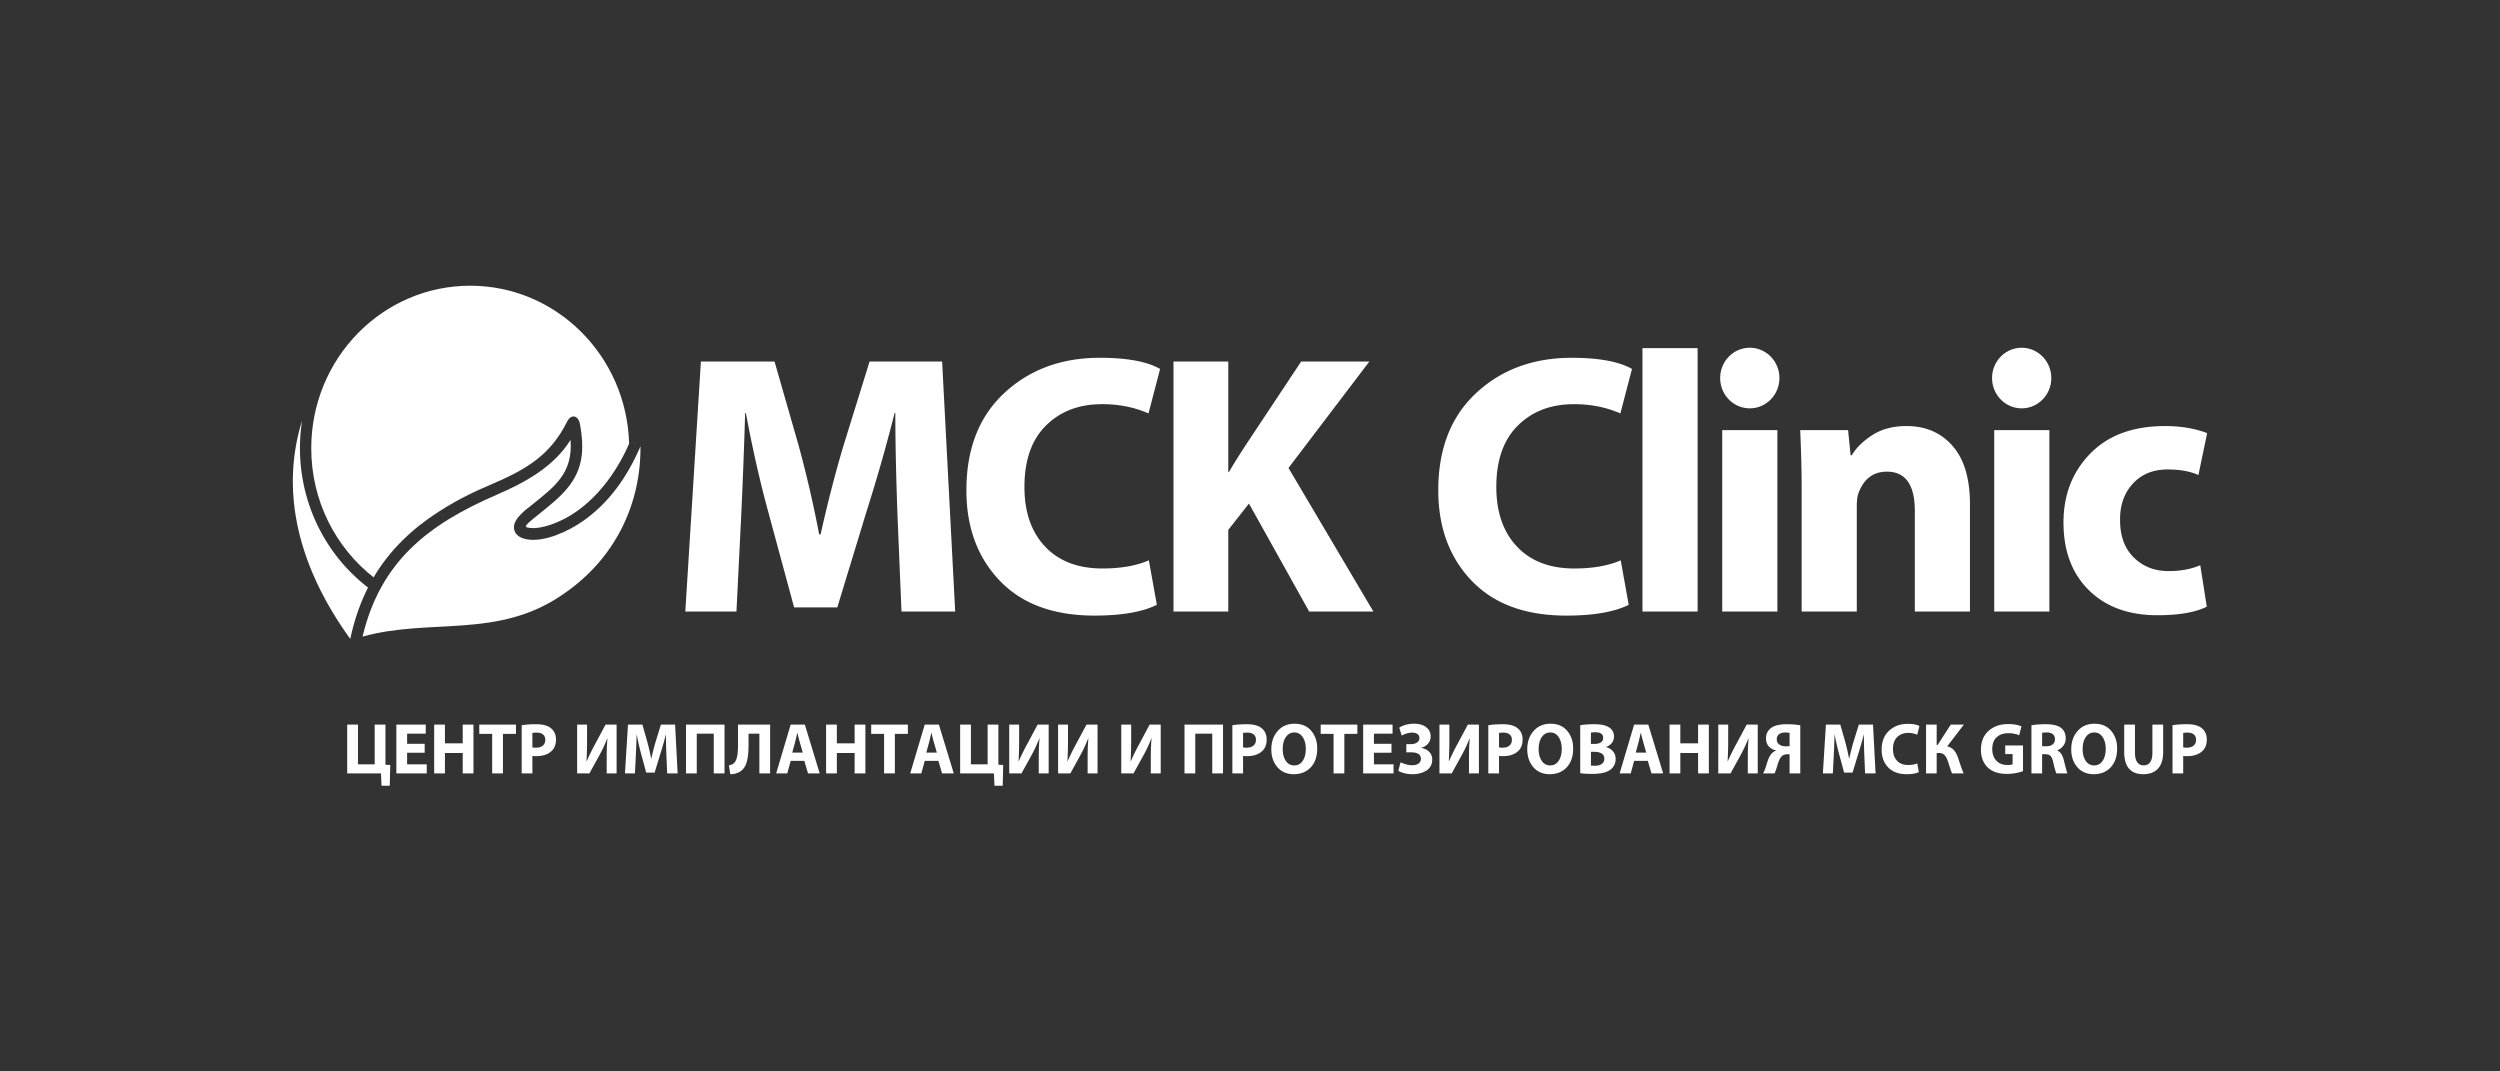
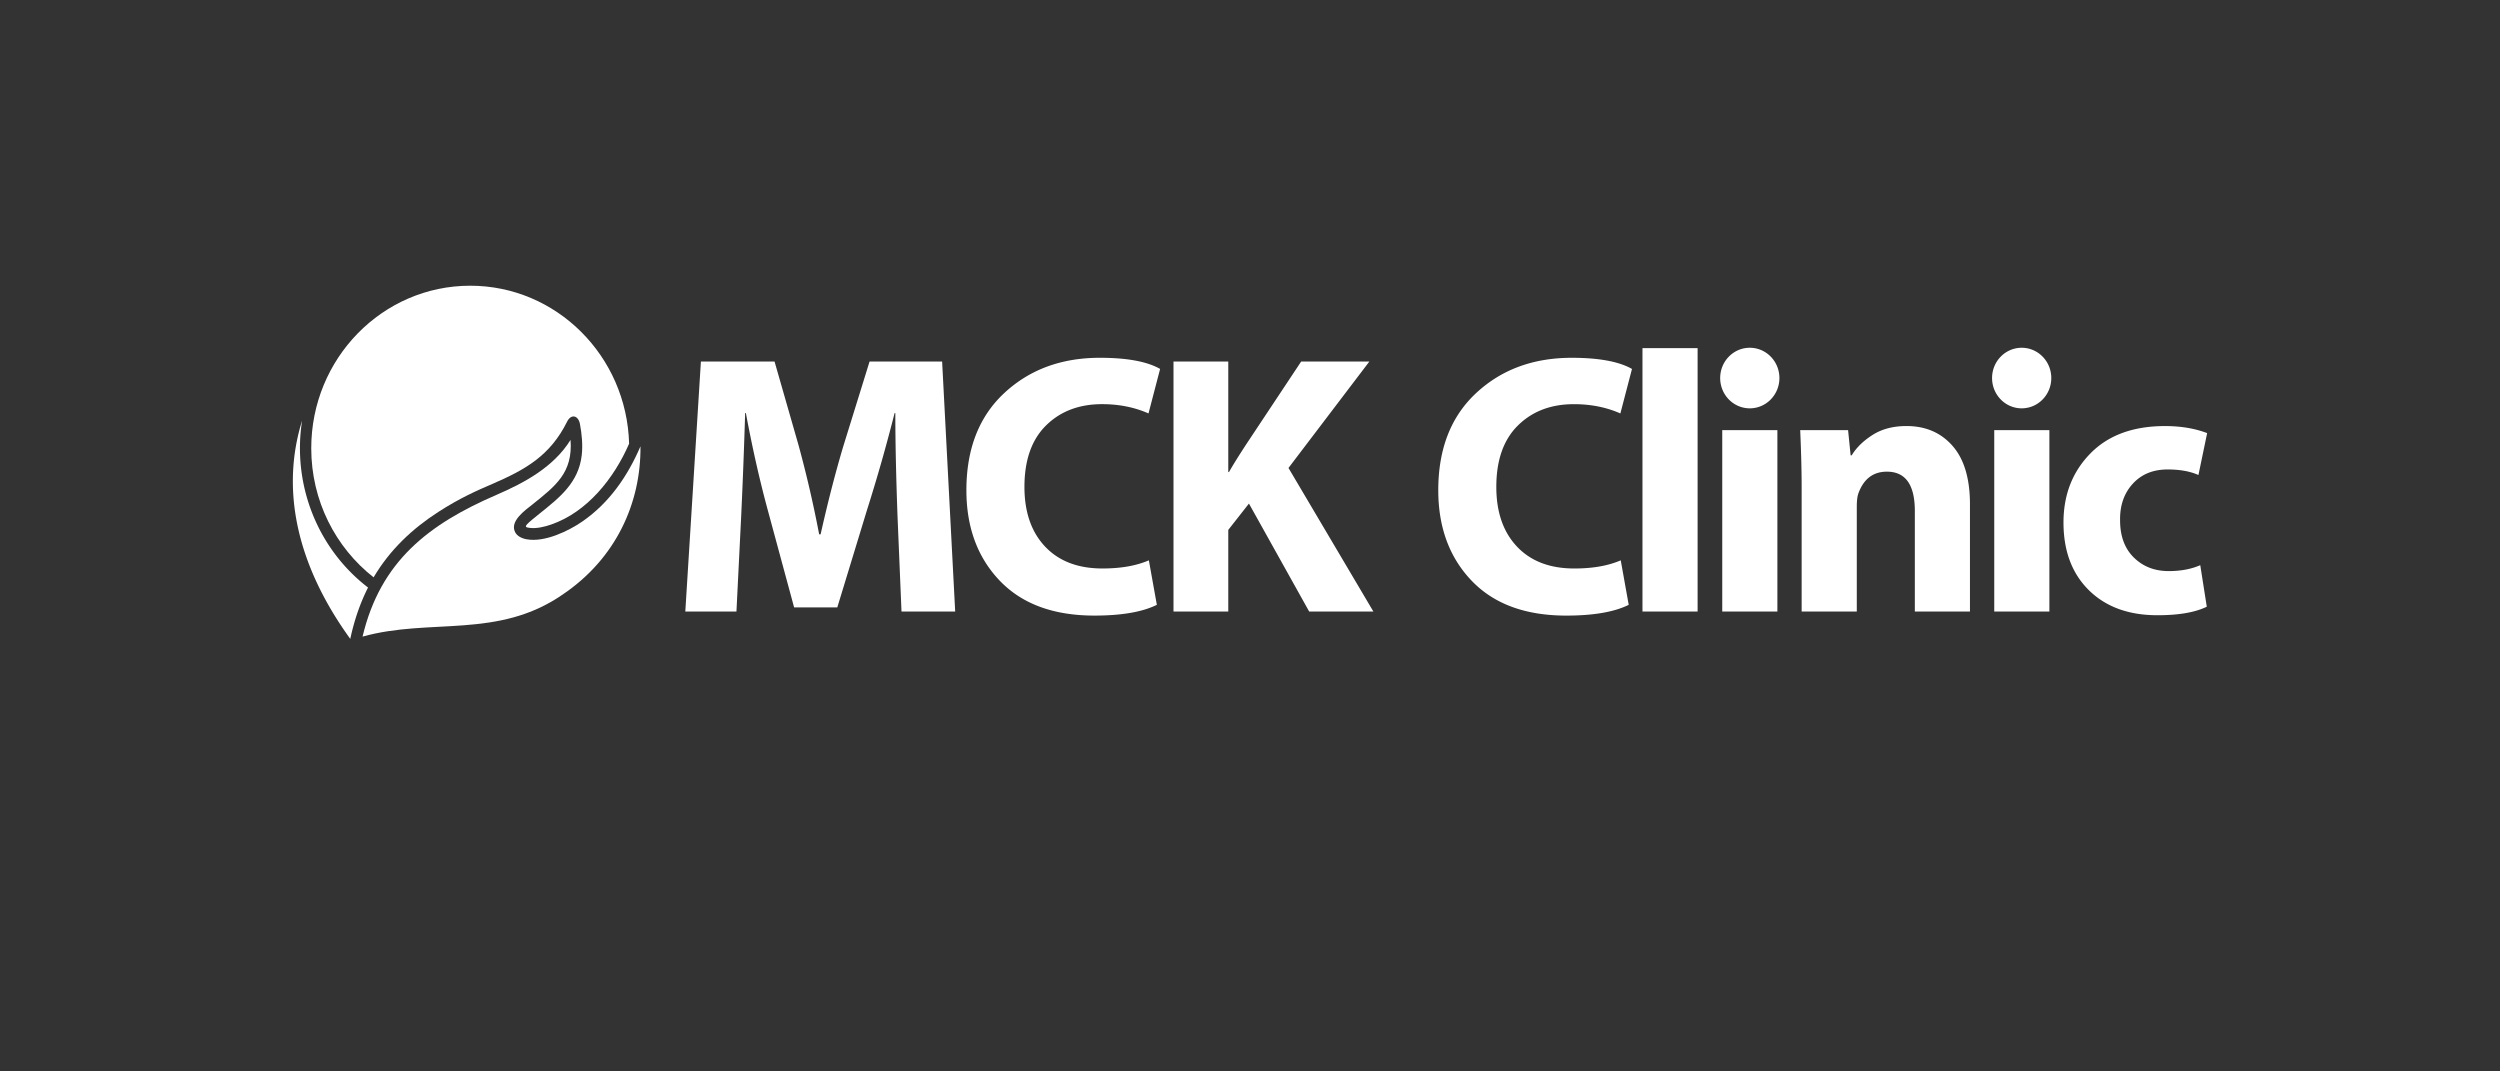
<svg xmlns="http://www.w3.org/2000/svg" width="350" height="150" viewBox="0 0 350 150" fill="none">
  <rect x="0" y="0" width="350" height="150" fill="#333333" stroke="none" />
  <path fill-rule="evenodd" clip-rule="evenodd" d="m126.21 85.61-.559-13.397q-.305-8.413-.305-14.385h-.102a236 236 0 0 1-3.858 13.554l-4.166 13.657h-6.043l-3.656-13.501q-1.726-6.336-3.098-13.71h-.102a896 896 0 0 1-.558 14.488l-.66 13.295h-7.16l2.183-35.001h10.309l3.352 11.684a163 163 0 0 1 2.895 12.515h.202q1.575-7.01 3.25-12.567l3.607-11.632h10.156l1.829 35zm34.631-7.166 1.117 6.232q-3.048 1.506-8.735 1.506-8.583 0-13.255-4.882t-4.672-12.67q0-8.672 5.307-13.607 5.308-4.933 13.381-4.933 5.69 0 8.431 1.559l-1.625 6.23q-2.946-1.298-6.5-1.298-4.826 0-7.848 2.987-3.02 2.985-3.02 8.594 0 5.297 2.894 8.36 2.895 3.064 8.024 3.064 3.86 0 6.501-1.142m3.449 7.167V50.61h7.669v15.475h.101q.762-1.35 2.386-3.843l7.72-11.632h9.547l-11.325 14.904 11.884 20.097h-8.989l-8.43-15.112-2.894 3.687v11.425zm62.613-7.167 1.117 6.232q-3.047 1.506-8.736 1.506-8.582 0-13.253-4.882-4.673-4.881-4.673-12.67 0-8.672 5.307-13.607 5.307-4.933 13.382-4.933 5.686 0 8.43 1.559l-1.625 6.23q-2.945-1.298-6.501-1.298-4.824 0-7.845 2.987-3.022 2.985-3.022 8.594 0 5.297 2.894 8.36 2.896 3.064 8.024 3.064 3.86 0 6.501-1.142m3.043 7.167V48.74h7.719v36.87zm18.887 0h-7.719V60.217h7.719zm3.398 0V68.318q0-3.532-.203-8.1h6.704l.356 3.53h.152q.964-1.61 2.92-2.856t4.749-1.246q4.012 0 6.449 2.778t2.437 8.178v15.009h-7.718V71.538q0-5.505-3.912-5.505-2.842 0-3.961 2.96-.254.624-.254 1.973v14.645zm34.682 0h-7.719V60.217h7.719zm21.123-6.492.914 5.817q-2.438 1.194-6.908 1.194-6.043 0-9.598-3.505-3.554-3.505-3.555-9.478 0-5.816 3.759-9.659 3.757-3.843 10.461-3.842 3.3 0 5.891.986l-1.219 5.868q-1.727-.778-4.316-.778-3.048 0-4.876 1.999t-1.777 5.115q0 3.324 1.929 5.219t4.876 1.895q2.539 0 4.419-.83m-63.065-21.956c2.291 0 4.147-1.898 4.147-4.24s-1.856-4.24-4.147-4.24c-2.29 0-4.145 1.898-4.145 4.24s1.855 4.24 4.145 4.24m38.066 0c2.289 0 4.145-1.898 4.145-4.24s-1.856-4.24-4.145-4.24-4.146 1.898-4.146 4.24 1.857 4.24 4.146 4.24M49.038 89.444c-7.686-10.627-9.684-21.134-6.744-30.56-1.396 8.934 2.13 17.915 9.231 23.37-1.119 2.21-1.93 4.602-2.487 7.19" fill="#fff" />
  <path fill-rule="evenodd" clip-rule="evenodd" d="M65.83 40c12.08 0 21.912 9.843 22.246 22.112-2.11 4.856-5.86 9.577-10.913 11.322-.921.32-2.026.588-2.985.472-.508-.06-.744-.127-.37-.528.327-.348.952-.848 1.731-1.473 2.803-2.25 5.476-4.329 5.908-8.204.156-1.396.01-2.959-.257-4.359-.228-1.186-1.23-1.441-1.791-.319-2.372 4.772-5.813 6.717-10.5 8.74-2.102.908-4.454 1.924-7.513 3.894-3.691 2.38-6.822 5.338-9.082 9.173-5.306-4.16-8.729-10.707-8.729-18.072C43.575 50.188 53.539 40 65.83 40" fill="#fff" />
  <path fill-rule="evenodd" clip-rule="evenodd" d="M50.758 89.125c9.476-2.645 18.957.39 28.036-5.905 7.436-5.026 10.95-12.8 10.872-20.736-1.801 4.193-4.359 7.902-8.103 10.501-1.948 1.353-5.303 2.974-7.832 2.516-.796-.145-1.365-.506-1.618-1.007-.787-1.553 1.453-3.085 2.436-3.875 3.208-2.576 5.678-4.429 5.325-9.035-2.346 3.795-6.434 5.998-10.354 7.691-9.5 4.1-16.259 9.293-18.762 19.85" fill="#fff" />
-   <path d="M48.608 101.443h1.507v5.566h2.34v-5.566h1.507v5.617l.674.04-.07 2.9h-1.15l-.078-1.723h-4.73zm10.847 2.687v1.257h-2.459v1.622h2.746v1.268H55.49v-6.834h4.115v1.267h-2.608v1.42zm1.329-2.687h1.507v2.626h2.488v-2.626h1.507v6.834H64.78v-2.859h-2.49v2.859h-1.507zm8.12 6.834v-5.536h-1.805v-1.298h5.136v1.298H70.41v5.536zm4.134 0v-6.742q.812-.143 2.043-.143 1.368 0 2.042.548.713.568.714 1.581 0 1.055-.615 1.622-.763.72-2.171.72a2.6 2.6 0 0 1-.516-.04v2.454zm1.497-5.658v2.018q.169.04.506.04.604 0 .952-.294.346-.294.347-.811 0-.476-.313-.74-.312-.264-.877-.264-.436 0-.615.051m6.266-1.176h1.388v2.028a57 57 0 0 1-.08 3.092h.031q.555-1.257 1.2-2.433l1.437-2.687h1.547v6.834h-1.388v-2.018q0-1.785.109-2.879h-.03a20 20 0 0 1-1.14 2.433l-1.359 2.464h-1.715zm12.602 6.834-.109-2.616a78 78 0 0 1-.06-2.808h-.02a46 46 0 0 1-.753 2.645l-.813 2.667h-1.18l-.714-2.636a34 34 0 0 1-.605-2.676h-.02q-.05 1.581-.108 2.828l-.13 2.596h-1.397l.426-6.834h2.013l.654 2.281q.337 1.237.565 2.444h.04q.308-1.37.635-2.453l.703-2.272h1.983l.357 6.834zm2.637-6.834h5.394v6.834h-1.507v-5.567h-2.38v5.567H96.04zm7.278 0h4.5v6.834h-1.506v-5.567h-1.517v1.623q0 1.46-.262 2.377-.264.918-.967 1.343a2.6 2.6 0 0 1-1.329.335l-.189-1.247q.486-.061.764-.365.506-.528.506-2.342zm9.289 5.08h-1.913l-.476 1.754h-1.557l2.033-6.834h1.984l2.081 6.834h-1.636zm-1.695-1.156h1.478l-.417-1.45a37 37 0 0 1-.336-1.318h-.021l-.139.613q-.11.482-.168.705zm4.74-3.924h1.507v2.626h2.489v-2.626h1.506v6.834h-1.506v-2.859h-2.489v2.859h-1.507zm8.12 6.834v-5.536h-1.805v-1.298h5.136v1.298h-1.824v5.536zm7.604-1.754h-1.913l-.476 1.754h-1.556l2.032-6.834h1.983l2.082 6.834h-1.637zm-1.695-1.156h1.477l-.416-1.45q-.09-.303-.337-1.318h-.02a57 57 0 0 1-.308 1.318zm4.74-3.924h1.507v5.566h2.34v-5.566h1.506v5.617l.675.04-.07 2.9h-1.15l-.079-1.723h-4.729zm6.87 0h1.388v2.028a57 57 0 0 1-.079 3.092h.03q.556-1.257 1.2-2.433l1.437-2.687h1.547v6.834h-1.388v-2.018q0-1.785.109-2.879h-.03a20 20 0 0 1-1.14 2.433l-1.358 2.464h-1.716zm6.841 0h1.388v2.028q0 1.632-.078 3.092h.03q.554-1.257 1.198-2.433l1.439-2.687h1.547v6.834h-1.389v-2.018q0-1.785.11-2.879h-.031a20 20 0 0 1-1.14 2.433l-1.358 2.464h-1.716zm8.845 0h1.387v2.028q0 1.632-.079 3.092h.03q.554-1.257 1.2-2.433l1.437-2.687h1.547v6.834h-1.388v-2.018q0-1.785.109-2.879h-.03a20 20 0 0 1-1.14 2.433l-1.358 2.464h-1.715zm8.853 0h5.394v6.834h-1.507v-5.567h-2.38v5.567h-1.507zm6.702 6.834v-6.742q.814-.143 2.043-.143 1.368 0 2.042.548.714.568.714 1.581 0 1.055-.614 1.622-.763.72-2.172.72-.326 0-.515-.04v2.454zm1.498-5.658v2.018q.168.04.506.04.605 0 .951-.294.347-.294.347-.811 0-.476-.312-.74-.313-.264-.878-.264-.436 0-.614.051m7.207-1.297q1.489 0 2.331.988.843.989.843 2.478 0 1.674-.898 2.637-.897.963-2.384.963-1.448 0-2.295-.989-.848-.988-.848-2.499 0-1.551.897-2.565.897-1.013 2.354-1.013m1.15 1.885q-.426-.659-1.179-.659t-1.19.649-.436 1.673q0 1.023.436 1.658.436.633 1.19.633.744 0 1.175-.648.431-.65.431-1.673 0-.973-.427-1.633m4.314 5.07v-5.536h-1.805v-1.298h5.136v1.298h-1.823v5.536zm8.11-4.147v1.257h-2.458v1.622h2.746v1.268h-4.253v-6.834h4.114v1.267h-2.607v1.42zm1.427-1.156-.346-1.105q.912-.547 2.082-.547 1.07 0 1.696.492.624.49.624 1.261 0 .629-.367 1.045a1.86 1.86 0 0 1-.971.567v.02q.654.092 1.105.528.452.435.452 1.095 0 .547-.249.963a1.76 1.76 0 0 1-.658.644 3.5 3.5 0 0 1-.878.34 4 4 0 0 1-.962.111q-1.19 0-2.003-.477l.317-1.196q.279.152.733.284.457.132.883.132.576 0 .902-.239a.77.77 0 0 0 .327-.664q0-.902-1.407-.902h-.634v-1.145h.634q.526 0 .862-.228a.73.73 0 0 0 .337-.634.65.65 0 0 0-.268-.548q-.267-.203-.743-.203-.673 0-1.468.406m5.285-1.531h1.388v2.028a57 57 0 0 1-.079 3.092h.03q.555-1.257 1.199-2.433l1.439-2.687h1.547v6.834h-1.389v-2.018q0-1.785.109-2.879h-.03a20 20 0 0 1-1.14 2.433l-1.358 2.464h-1.716zm6.841 6.834v-6.742q.813-.143 2.043-.143 1.368 0 2.042.548.714.568.714 1.581 0 1.055-.614 1.622-.763.72-2.172.72-.327 0-.515-.04v2.454zm1.498-5.658v2.018q.168.04.505.04.606 0 .951-.294.348-.294.348-.811 0-.476-.312-.74-.313-.264-.878-.264-.436 0-.614.051m7.208-1.297q1.487 0 2.329.988.844.989.843 2.478 0 1.674-.897 2.637-.898.963-2.384.963-1.449 0-2.295-.989-.849-.988-.848-2.499 0-1.551.896-2.565.898-1.013 2.356-1.013m1.15 1.885q-.427-.659-1.181-.659-.752 0-1.188.649-.437.649-.437 1.673 0 1.023.437 1.658.436.633 1.188.633.746 0 1.175-.648.433-.65.432-1.673 0-.973-.426-1.633m3.014 5.039v-6.711q.793-.143 1.953-.143 1.329 0 1.983.385.793.437.793 1.349 0 .467-.277.851-.278.386-.823.599v.021q.594.161.961.597.368.436.368 1.075 0 .882-.694 1.46-.764.618-2.628.618-.962 0-1.636-.101m1.497-5.687v1.591h.496q.594 0 .907-.228a.72.72 0 0 0 .313-.613q0-.792-1.071-.791-.407 0-.645.041m0 2.696v1.926q.15.02.586.02.564 0 .926-.242.362-.244.362-.751 0-.487-.377-.72-.376-.233-.981-.233zm7.962 1.268h-1.914l-.475 1.754h-1.558l2.033-6.834h1.983l2.082 6.834h-1.636zm-1.695-1.156h1.477l-.417-1.45a42 42 0 0 1-.337-1.318h-.02l-.139.613q-.108.482-.167.705zm4.739-3.924h1.507v2.626h2.488v-2.626h1.507v6.834h-1.507v-2.859h-2.488v2.859h-1.507zm6.821 0h1.388v2.028q0 1.632-.079 3.092h.029q.556-1.257 1.2-2.433l1.438-2.687h1.547v6.834h-1.389v-2.018q0-1.785.109-2.879h-.03a20 20 0 0 1-1.139 2.433l-1.358 2.464h-1.716zm7.872 6.834h-1.606q.189-.305.337-.761.05-.152.179-.563t.202-.608q.075-.198.224-.472t.327-.445q.238-.224.555-.345v-.031a1.8 1.8 0 0 1-1.007-.542q-.4-.43-.4-1.13-.001-.913.694-1.451.703-.536 2.191-.537 1.06 0 1.913.143v6.742h-1.497V105.6h-.367q-.436 0-.714.263a1.7 1.7 0 0 0-.327.472 6 6 0 0 0-.292.791q-.155.501-.174.572a4.5 4.5 0 0 1-.238.579m2.112-3.823v-1.845a2.4 2.4 0 0 0-.615-.061q-.525 0-.852.239-.328.237-.327.734a.82.82 0 0 0 .357.71q.356.254.902.254.397 0 .535-.031m10.57 3.823-.11-2.616a81 81 0 0 1-.059-2.808h-.021a45 45 0 0 1-.753 2.645l-.812 2.667h-1.18l-.714-2.636a33 33 0 0 1-.605-2.676h-.02a183 183 0 0 1-.108 2.828l-.13 2.596h-1.398l.426-6.834h2.013l.654 2.281q.339 1.237.565 2.444h.04q.308-1.37.635-2.453l.704-2.272h1.983l.357 6.834zm7.306-1.4.219 1.216q-.596.295-1.706.295-1.676 0-2.587-.953-.913-.953-.913-2.474 0-1.693 1.037-2.657 1.034-.962 2.611-.962 1.112 0 1.646.304l-.316 1.217a3.1 3.1 0 0 0-1.27-.254q-.94 0-1.532.583-.589.583-.59 1.678 0 1.034.566 1.632.565.598 1.566.598.753 0 1.269-.223m1.23-5.434h1.487v2.849h.139l1.833-2.849h1.835l-2.33 3.042q.605.151.952.557t.575 1.085q.535 1.632.773 2.15h-1.626q-.128-.265-.515-1.501-.198-.669-.491-1.014-.293-.344-.857-.344h-.288v2.859h-1.487zm13.573 2.92v3.599a6.8 6.8 0 0 1-2.231.385q-1.775 0-2.717-.912-.942-.933-.941-2.494.009-1.663 1.071-2.616 1.06-.953 2.745-.953 1.16 0 1.855.325l-.318 1.247q-.624-.294-1.546-.295-.992 0-1.606.569-.615.567-.615 1.642 0 1.044.58 1.642t1.531.598q.516 0 .735-.091v-1.44h-1.031v-1.206zm1.18 3.914v-6.742a12 12 0 0 1 2.012-.143q1.498 0 2.162.537.625.498.625 1.44 0 .61-.352 1.055a1.85 1.85 0 0 1-.829.618v.031q.624.253.893 1.267.059.223.188.74.13.517.208.796.08.28.14.401h-1.547q-.189-.376-.456-1.592-.14-.629-.377-.858-.238-.227-.725-.238h-.446v2.688zm1.496-5.678v1.876h.596q.565 0 .882-.264t.318-.72-.293-.699q-.293-.244-.818-.244-.506 0-.685.051m7.328-1.277q1.487 0 2.33.988.842.989.843 2.478 0 1.674-.898 2.637-.897.963-2.384.963-1.447 0-2.296-.989-.847-.988-.847-2.499 0-1.551.897-2.565.897-1.013 2.355-1.013m1.151 1.885q-.428-.659-1.181-.659t-1.19.649q-.436.649-.435 1.673 0 1.023.435 1.658.437.633 1.19.633.744 0 1.175-.648.431-.65.432-1.673 0-.973-.426-1.633m3.013-1.764h1.507v3.924q0 .883.313 1.333.312.451.897.451 1.23 0 1.23-1.784v-3.924h1.506v3.833q0 1.551-.723 2.331-.726.781-2.062.781-2.668 0-2.668-3.133zm6.762 6.834v-6.742q.813-.143 2.043-.143 1.368 0 2.042.548.714.568.714 1.581 0 1.055-.615 1.622-.764.72-2.171.72-.328 0-.516-.04v2.454zm1.497-5.658v2.018q.17.04.505.04.605 0 .953-.294.346-.294.346-.811 0-.476-.311-.74-.313-.264-.878-.264-.436 0-.615.051" fill="#fff" />
</svg>